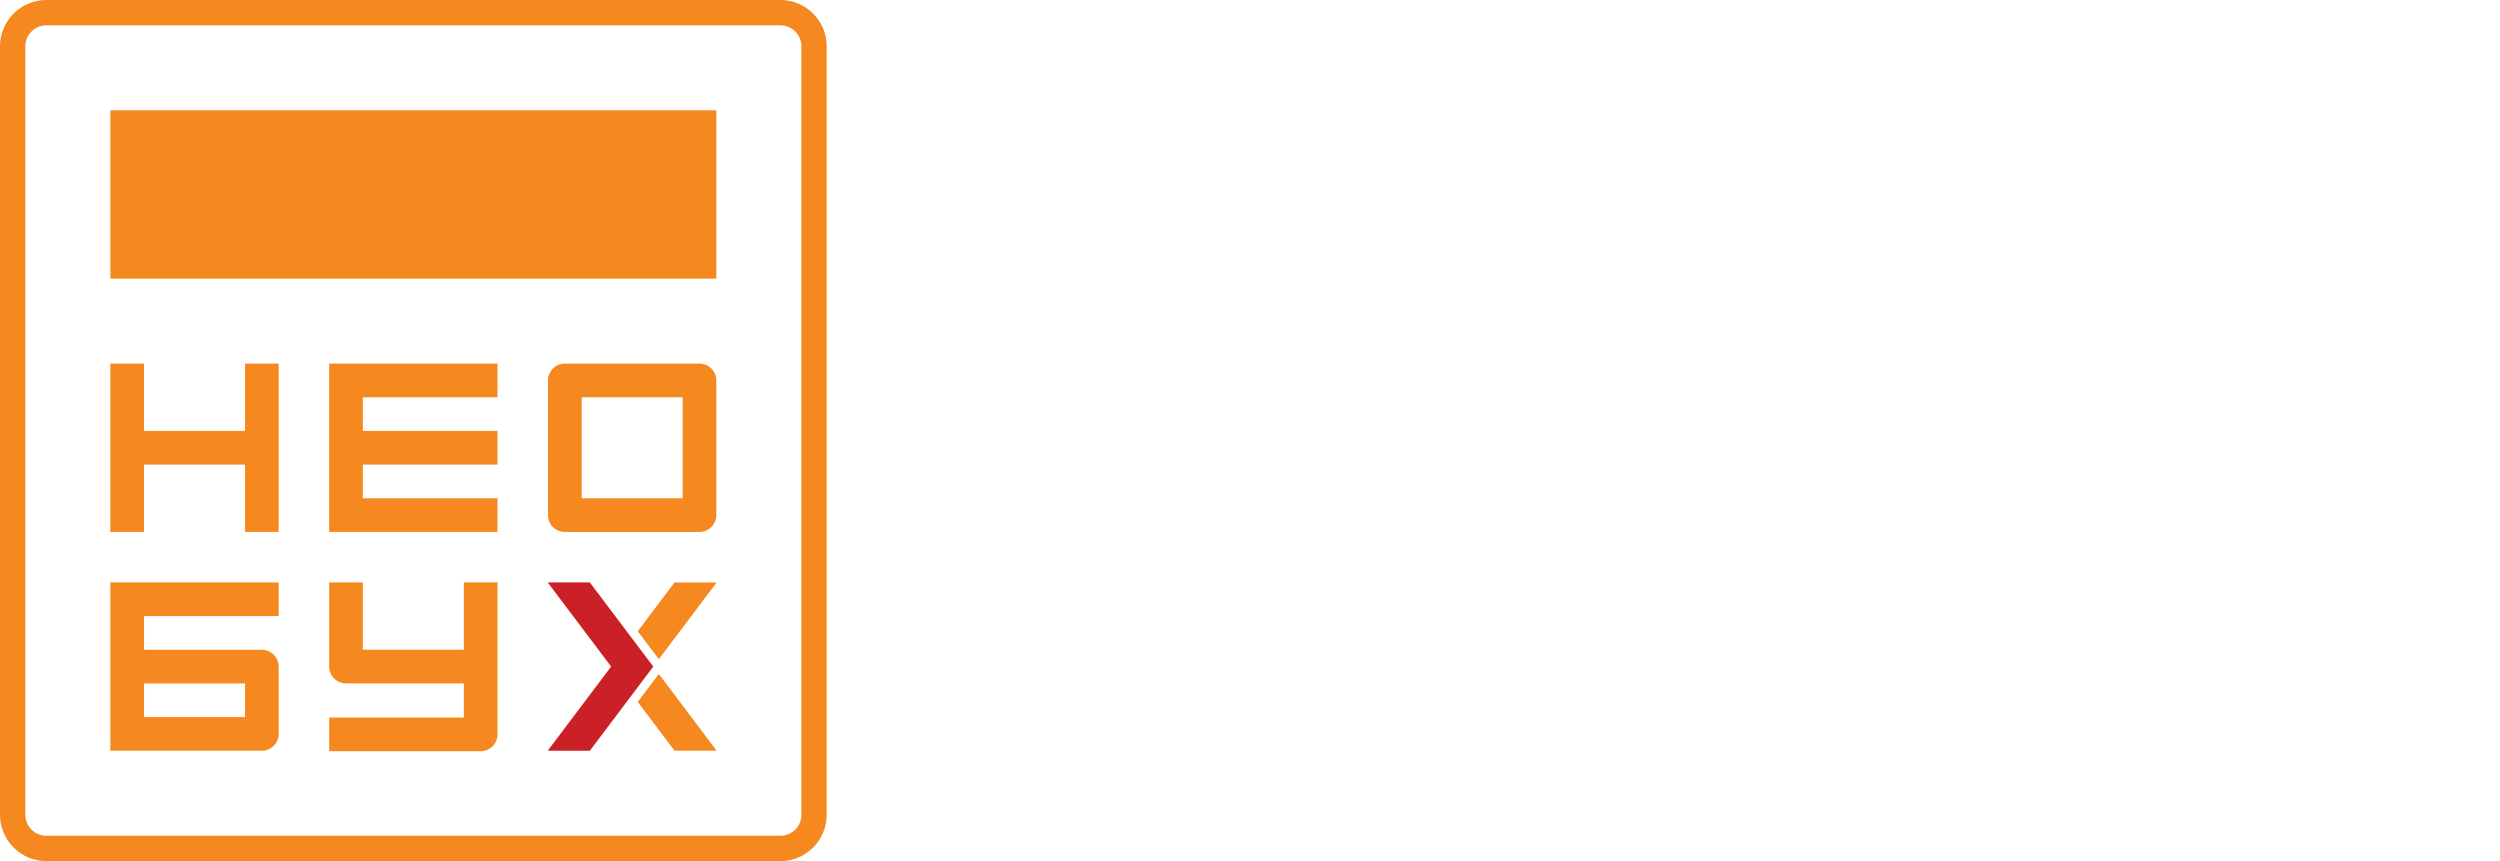
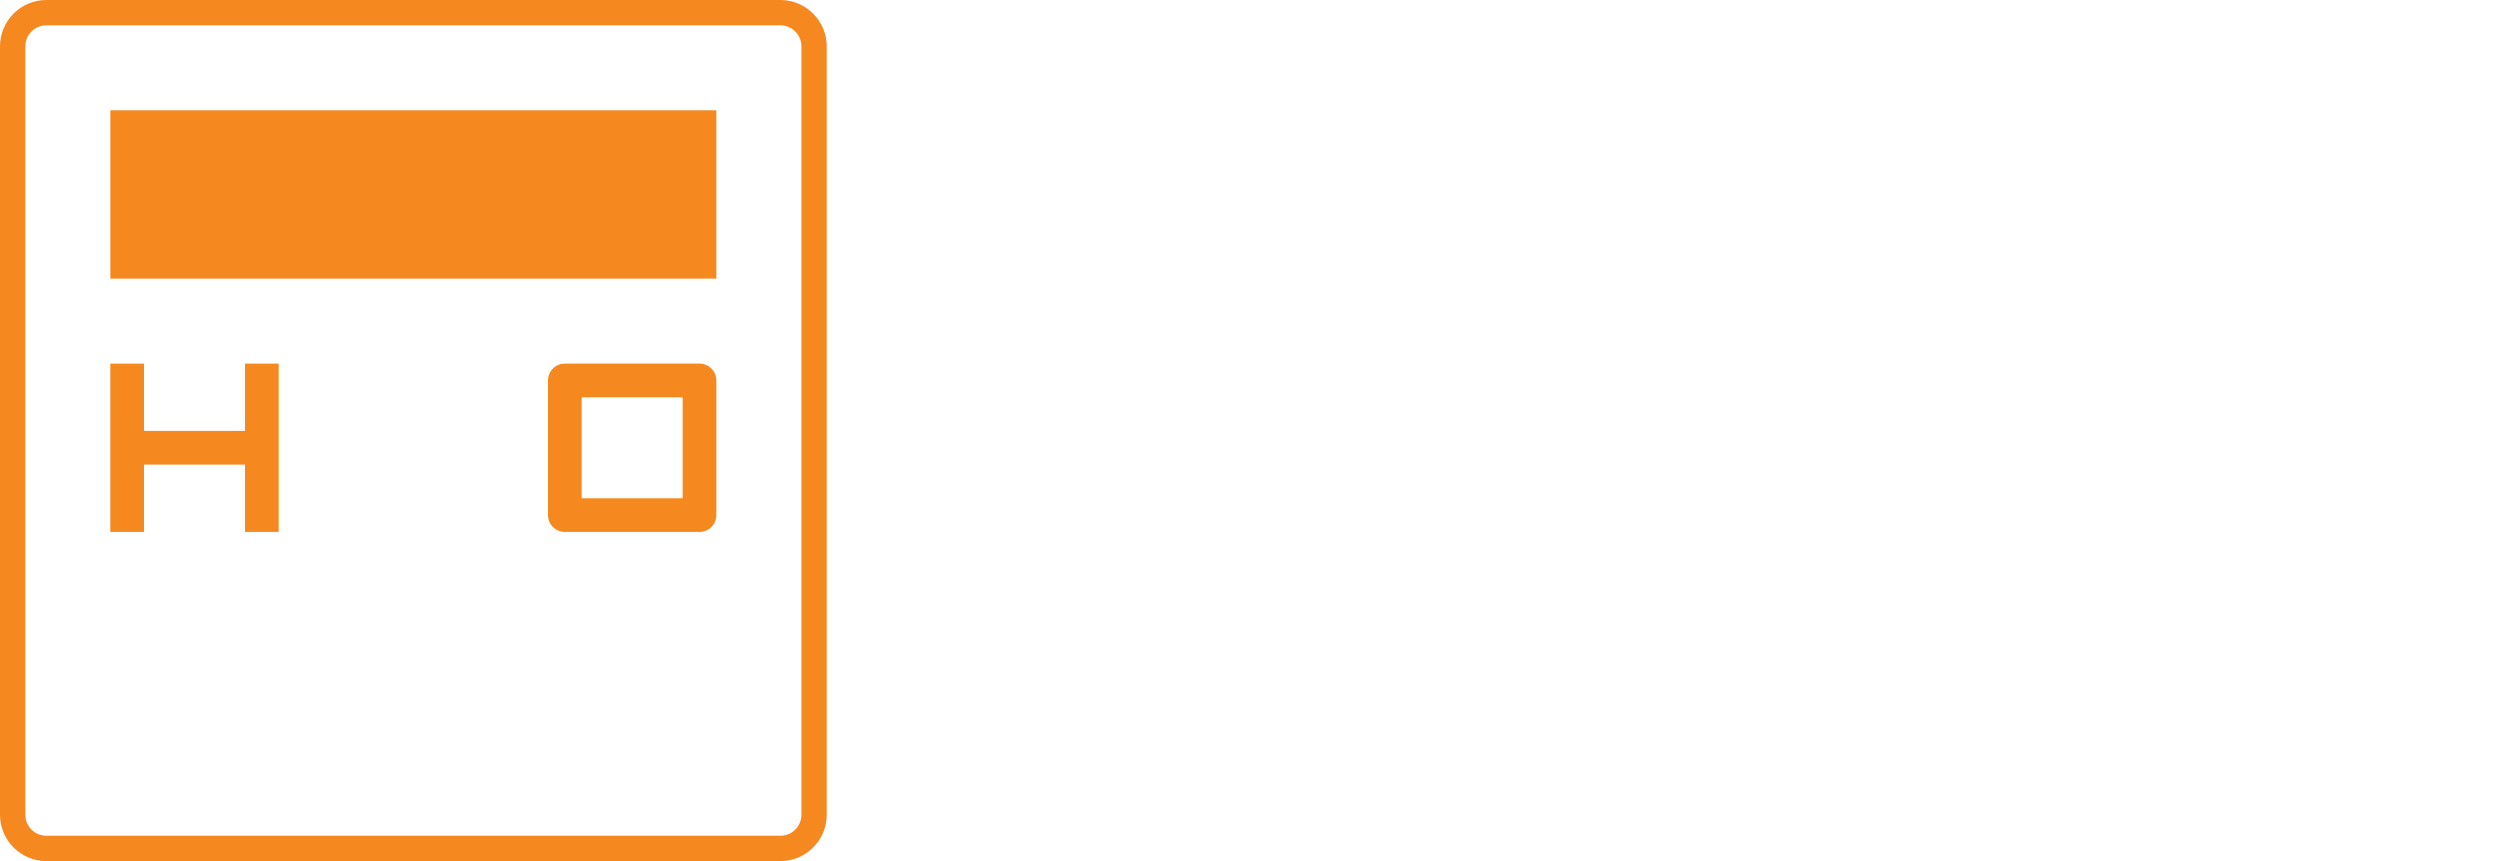
<svg xmlns="http://www.w3.org/2000/svg" version="1.1" id="Слой_1" x="0px" y="0px" width="180px" height="62px" viewBox="0 0 180 62" enable-background="new 0 0 180 62" xml:space="preserve">
  <g>
    <path fill="#F5881F" d="M50.363,26.18h-9.696c-0.669,0-1.211,0.543-1.211,1.212v9.694c0,0.67,0.542,1.213,1.211,1.213h9.696   c0.67,0,1.213-0.543,1.213-1.213v-9.694C51.576,26.723,51.033,26.18,50.363,26.18z M49.151,35.876H41.88v-7.273h7.271V35.876z" />
-     <polygon fill="#F5881F" points="35.82,28.603 35.82,26.18 23.701,26.18 23.701,38.298 35.82,38.298 35.82,35.875 26.124,35.875    26.124,33.45 35.82,33.45 35.82,31.027 26.124,31.027 26.124,28.603  " />
    <polygon fill="#F5881F" points="17.641,26.18 17.641,31.026 10.368,31.026 10.368,26.18 7.945,26.18 7.945,38.297 10.368,38.297    10.368,33.45 17.641,33.45 17.641,38.297 20.064,38.297 20.064,26.18  " />
-     <path fill="#F5881F" d="M18.853,46.785h-8.483v-2.428h9.695v-2.423H7.946l0,0v2.423v3.631c0,0.003,0,0.006,0,0.008v4.845   c0,0.004,0,0.005,0,0.009v1.203h1.207c0.002,0,0.003,0.001,0.005,0.001h9.695c0.669,0,1.212-0.543,1.212-1.213v-4.845   C20.064,47.327,19.521,46.785,18.853,46.785z M17.641,51.63h-7.272v-2.422h7.272V51.63z" />
-     <path fill="#F5881F" d="M33.398,41.935v4.845h-7.273v-4.845h-2.423v6.057c0,0.669,0.543,1.212,1.211,1.212h8.485v2.457h-9.696   v2.424h10.907c0.67,0,1.212-0.543,1.212-1.212V41.935H33.398z" />
    <path fill="#F5881F" d="M56.188,62H3.336C1.497,62,0,60.503,0,58.664V3.336C0,1.496,1.497,0,3.336,0h52.852   c1.84,0,3.336,1.496,3.336,3.336v55.328C59.523,60.503,58.027,62,56.188,62z M3.336,1.824c-0.833,0-1.511,0.678-1.511,1.512v55.328   c0,0.833,0.678,1.511,1.511,1.511h52.852c0.834,0,1.513-0.678,1.513-1.511V3.336c0-0.834-0.679-1.512-1.513-1.512H3.336z" />
    <rect x="7.946" y="7.942" fill="#F5881F" width="43.631" height="12.118" />
    <g>
-       <polygon fill="#CB2026" points="45.517,45.98 42.468,41.935 39.458,41.935 39.458,41.965 44.001,47.993 39.458,54.021     39.458,54.054 42.468,54.054 45.517,50.007 47.035,47.993   " />
-       <path fill="#F5881F" d="M48.566,41.935l-2.647,3.514l0.11,0.146l1.407,1.866l4.141-5.494v-0.031H48.566z M46.029,50.393    l-0.11,0.147l2.647,3.514h3.011v-0.032l-4.141-5.496L46.029,50.393z" />
-     </g>
+       </g>
  </g>
</svg>